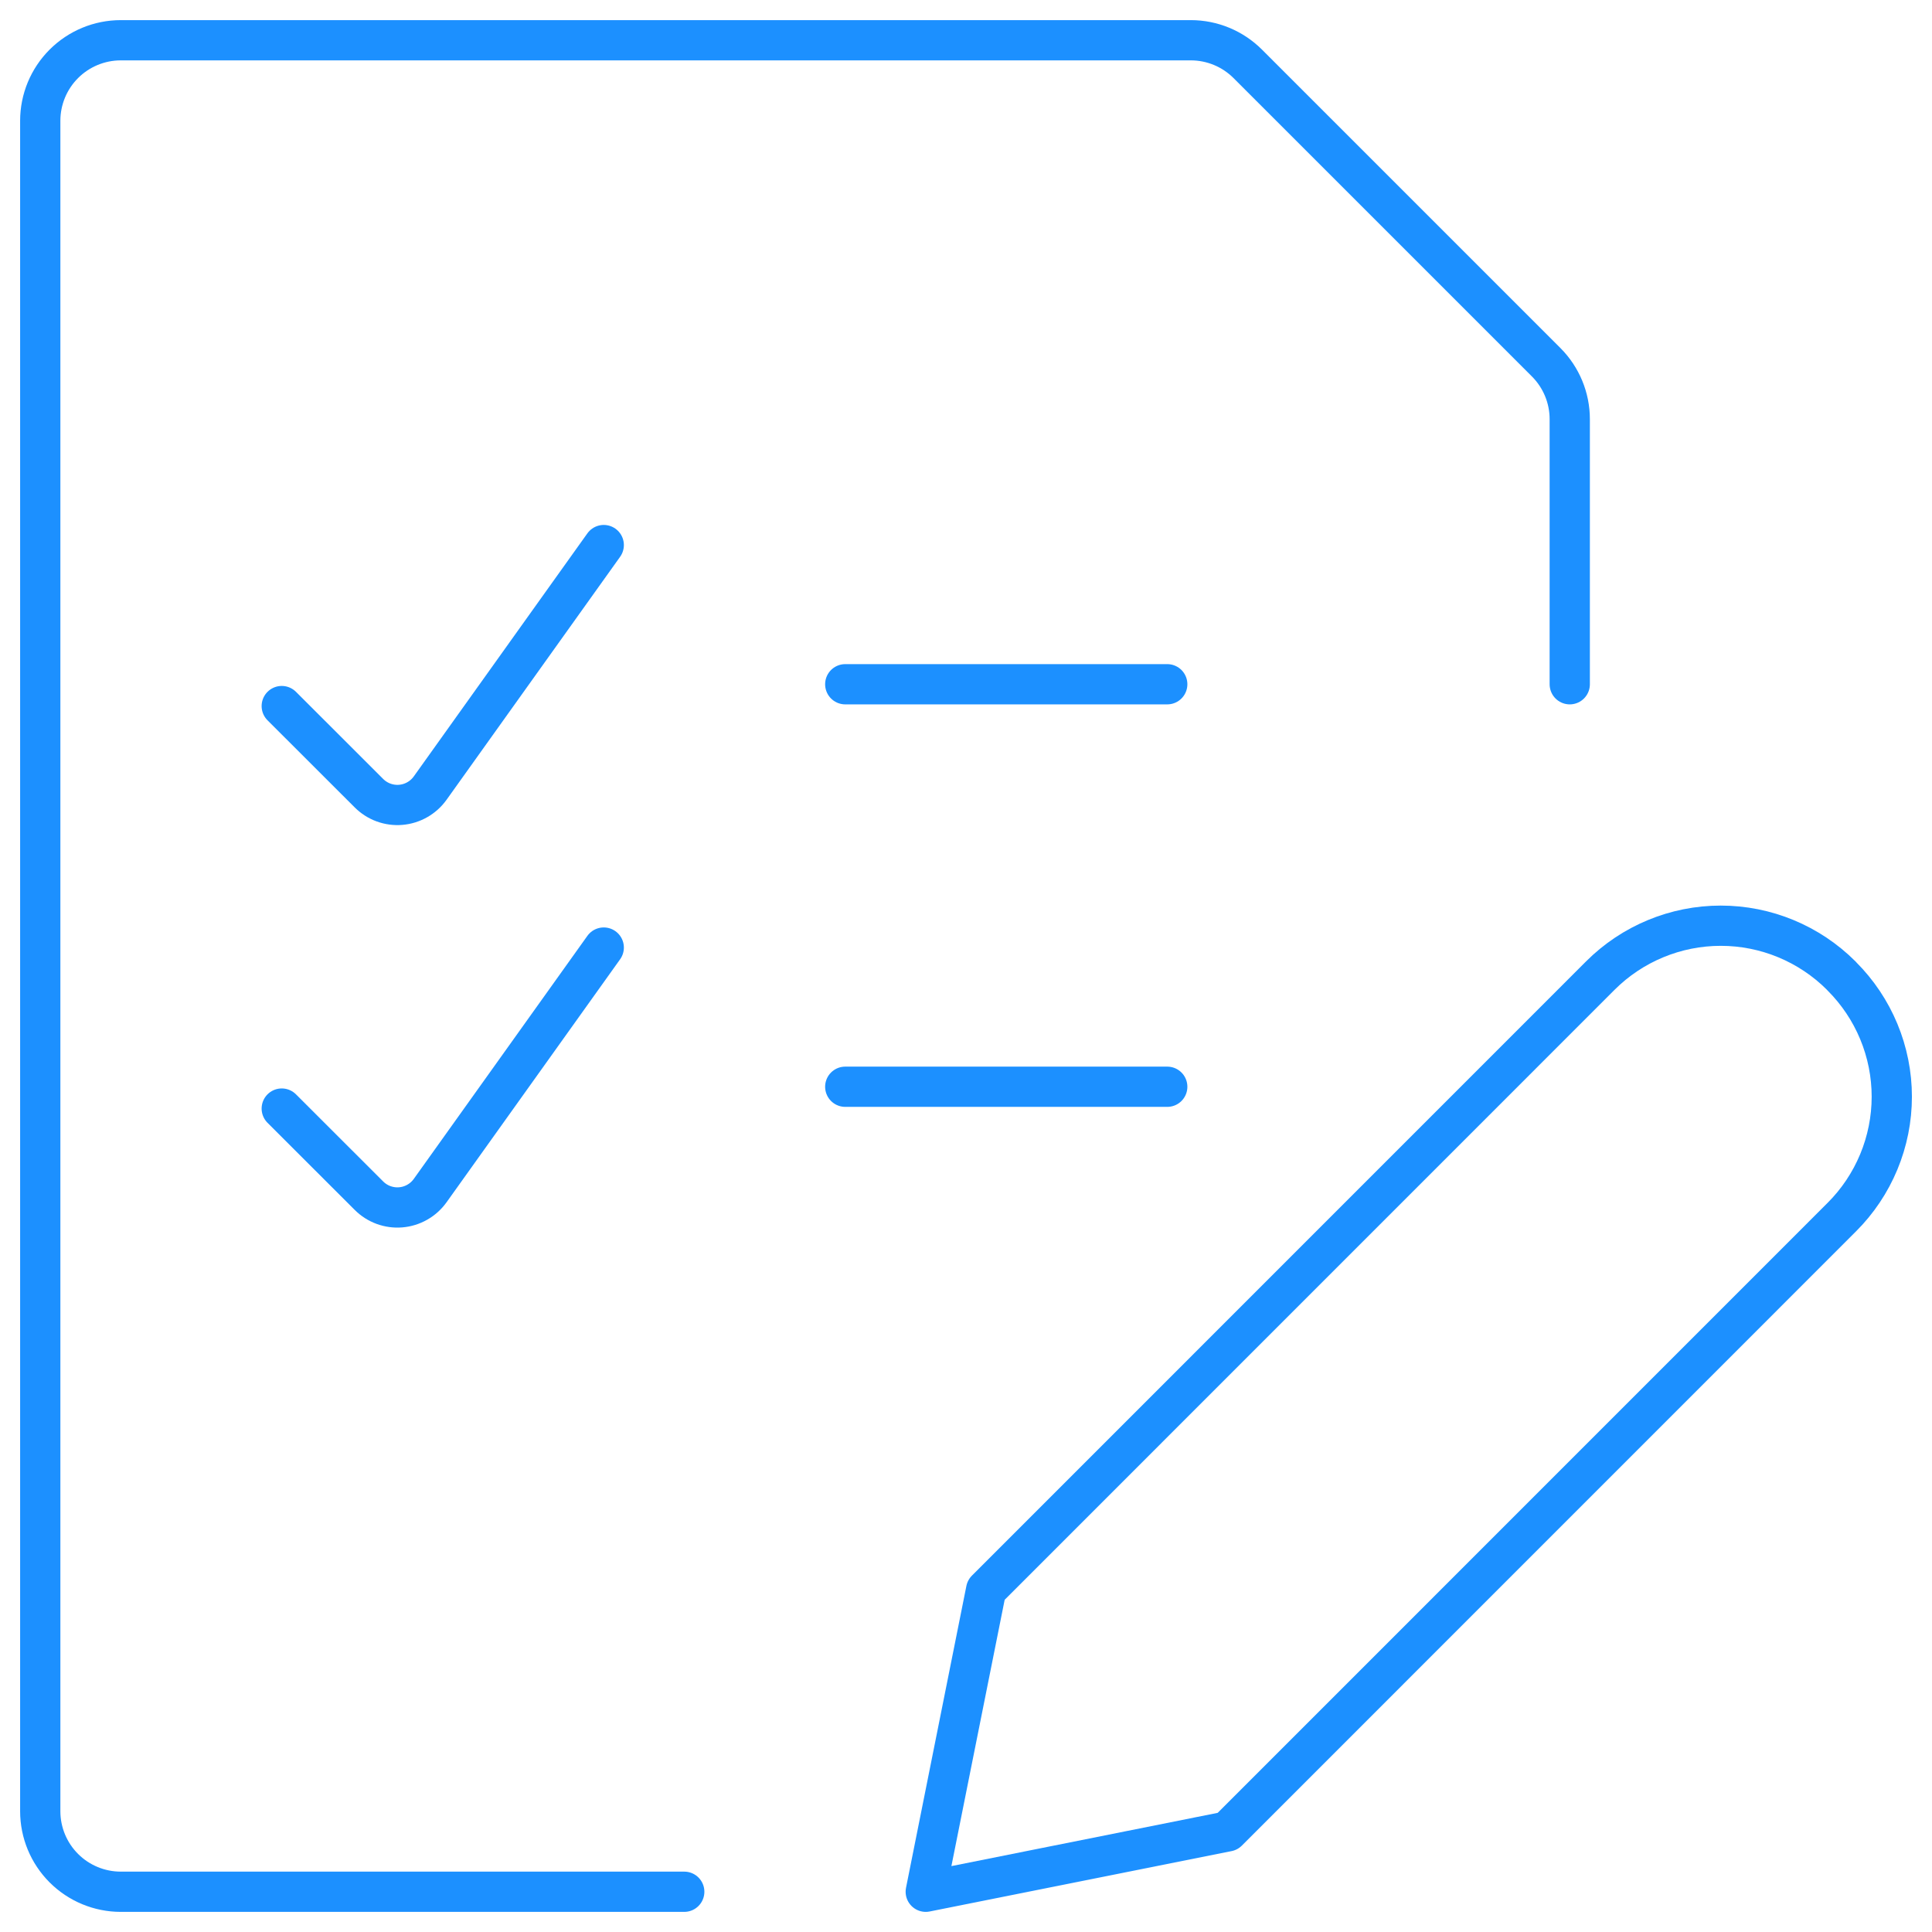
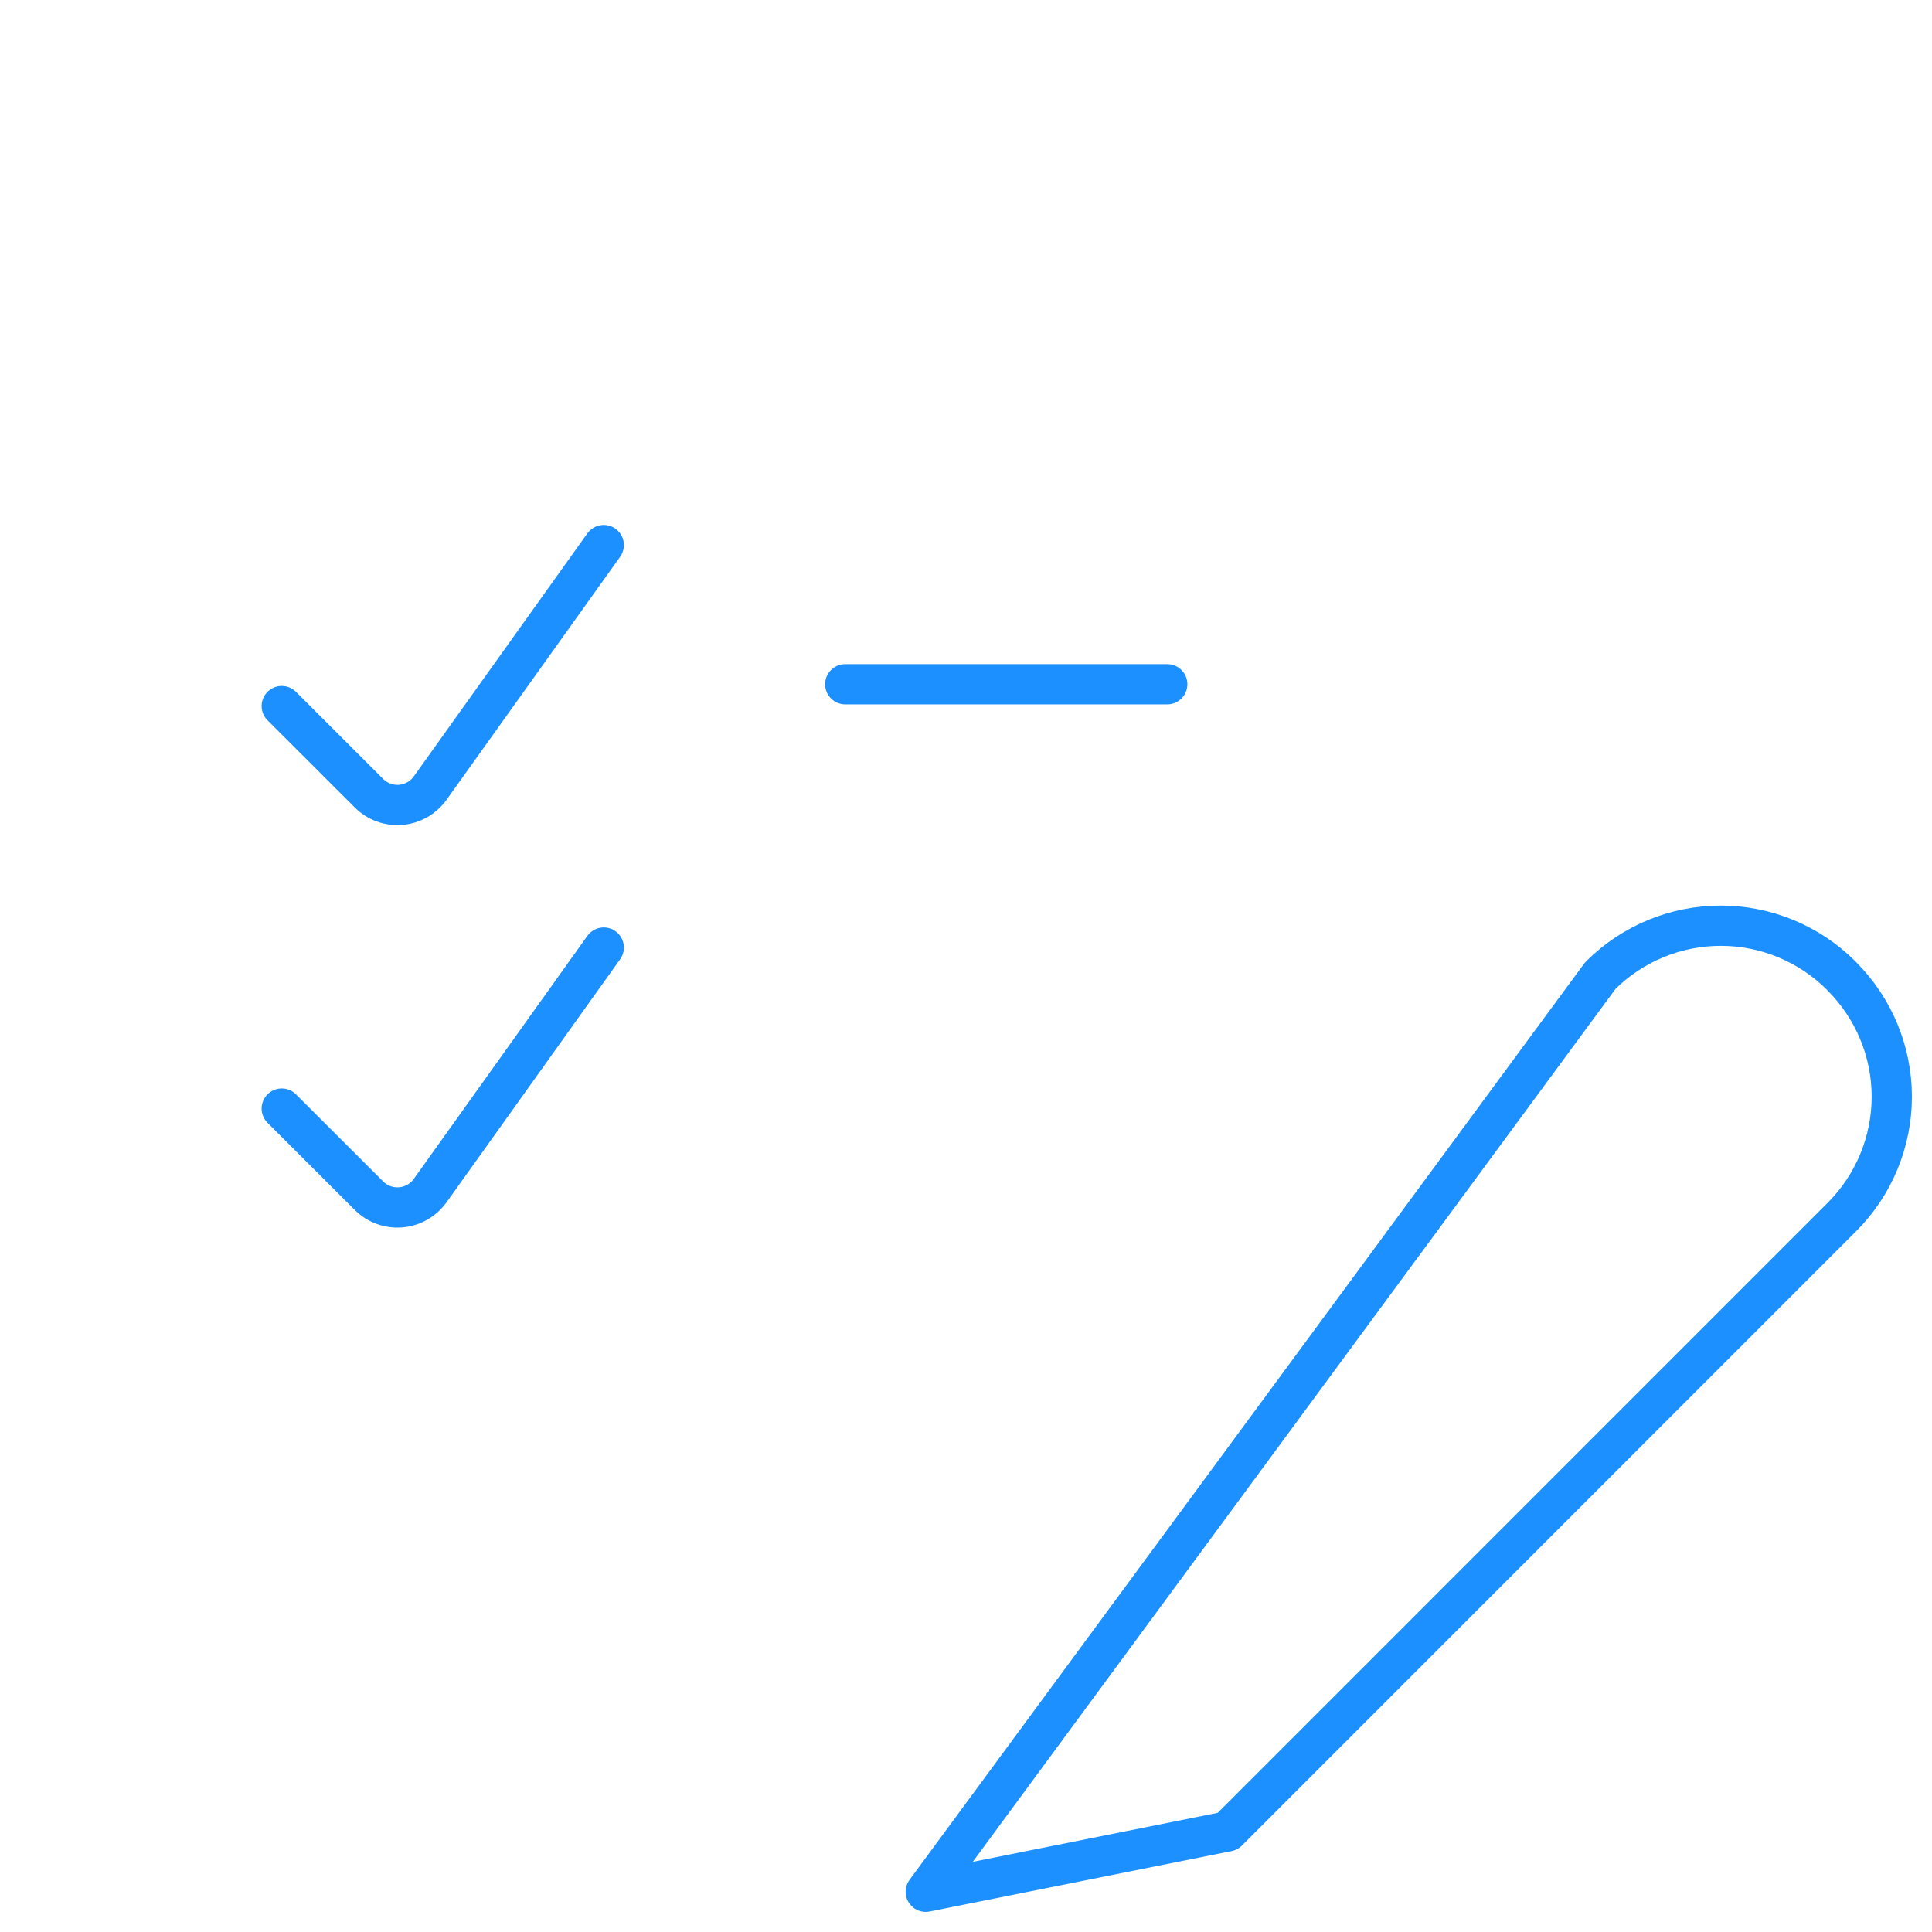
<svg xmlns="http://www.w3.org/2000/svg" width="48" height="48" viewBox="0 0 48 48" fill="none">
  <g clip-path="url(#clip0_840_2415)">
-     <path d="M17 47H3C2.47 47 1.961 46.789 1.586 46.414C1.211 46.039 1 45.53 1 45V3C1 2.47 1.211 1.961 1.586 1.586C1.961 1.211 2.47 1 3 1H29.586C30.116 1 30.625 1.211 31 1.586L38.414 9C38.789 9.375 39 9.884 39 10.414V17" stroke="#1C90FF" stroke-linecap="round" stroke-linejoin="round" />
    <path d="M7 17.542L9.166 19.706C9.269 19.809 9.392 19.888 9.528 19.938C9.665 19.988 9.81 20.008 9.955 19.996C10.099 19.984 10.24 19.941 10.366 19.869C10.492 19.798 10.601 19.7 10.686 19.582L15 13.542" stroke="#1C90FF" stroke-linecap="round" stroke-linejoin="round" />
    <path d="M21 17H29" stroke="#1C90FF" stroke-linecap="round" stroke-linejoin="round" />
    <path d="M7 27.542L9.166 29.706C9.269 29.809 9.392 29.888 9.528 29.938C9.665 29.988 9.81 30.008 9.955 29.996C10.099 29.984 10.24 29.941 10.366 29.869C10.492 29.798 10.601 29.7 10.686 29.582L15 23.542" stroke="#1C90FF" stroke-linecap="round" stroke-linejoin="round" />
-     <path d="M21 27H29" stroke="#1C90FF" stroke-linecap="round" stroke-linejoin="round" />
-     <path d="M45.76 30.238L30.5 45.5L23 47L24.5 39.5L39.76 24.238C40.554 23.445 41.63 22.999 42.752 22.999C43.874 22.999 44.95 23.445 45.744 24.238L45.76 24.256C46.153 24.649 46.465 25.115 46.678 25.628C46.891 26.141 47.001 26.691 47.001 27.247C47.001 27.803 46.891 28.353 46.678 28.866C46.465 29.379 46.153 29.846 45.76 30.238Z" stroke="#1C90FF" stroke-linecap="round" stroke-linejoin="round" />
+     <path d="M45.76 30.238L30.5 45.5L23 47L39.76 24.238C40.554 23.445 41.63 22.999 42.752 22.999C43.874 22.999 44.95 23.445 45.744 24.238L45.76 24.256C46.153 24.649 46.465 25.115 46.678 25.628C46.891 26.141 47.001 26.691 47.001 27.247C47.001 27.803 46.891 28.353 46.678 28.866C46.465 29.379 46.153 29.846 45.76 30.238Z" stroke="#1C90FF" stroke-linecap="round" stroke-linejoin="round" />
  </g>
  <defs>
    <clipPath id="clip0_840_2415">
      <rect width="48" height="48" fill="white" />
    </clipPath>
  </defs>
</svg>